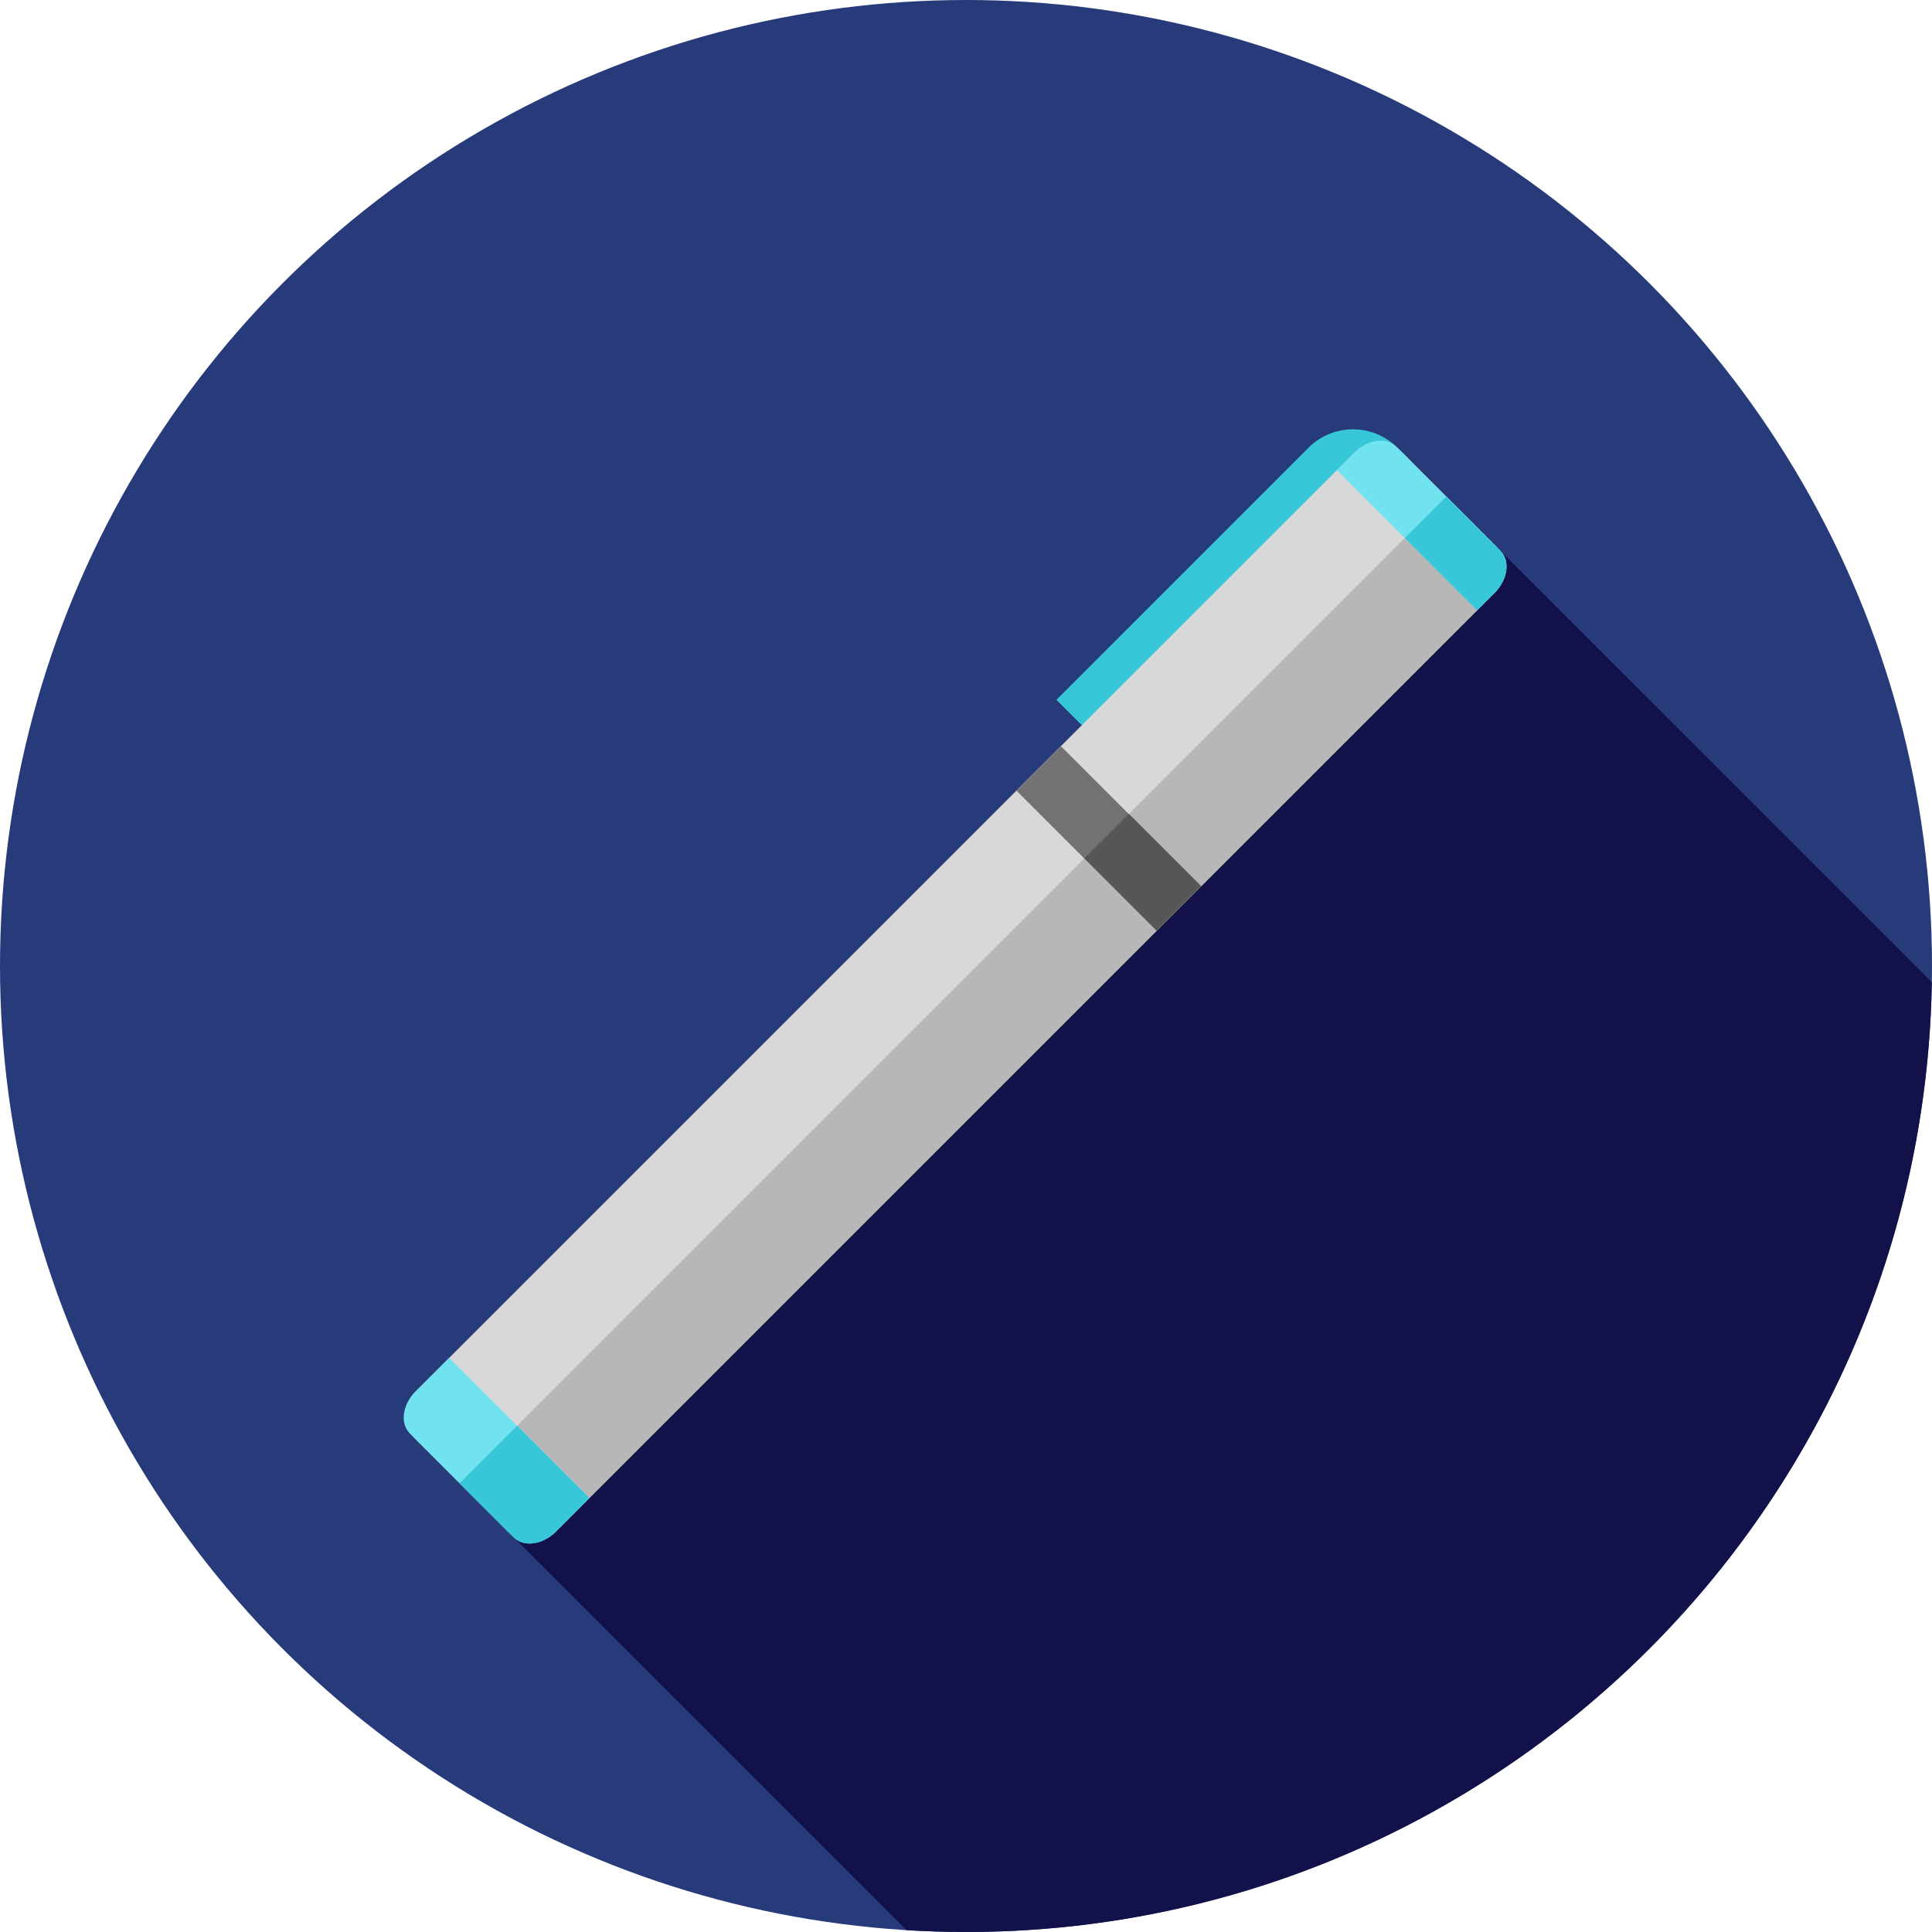
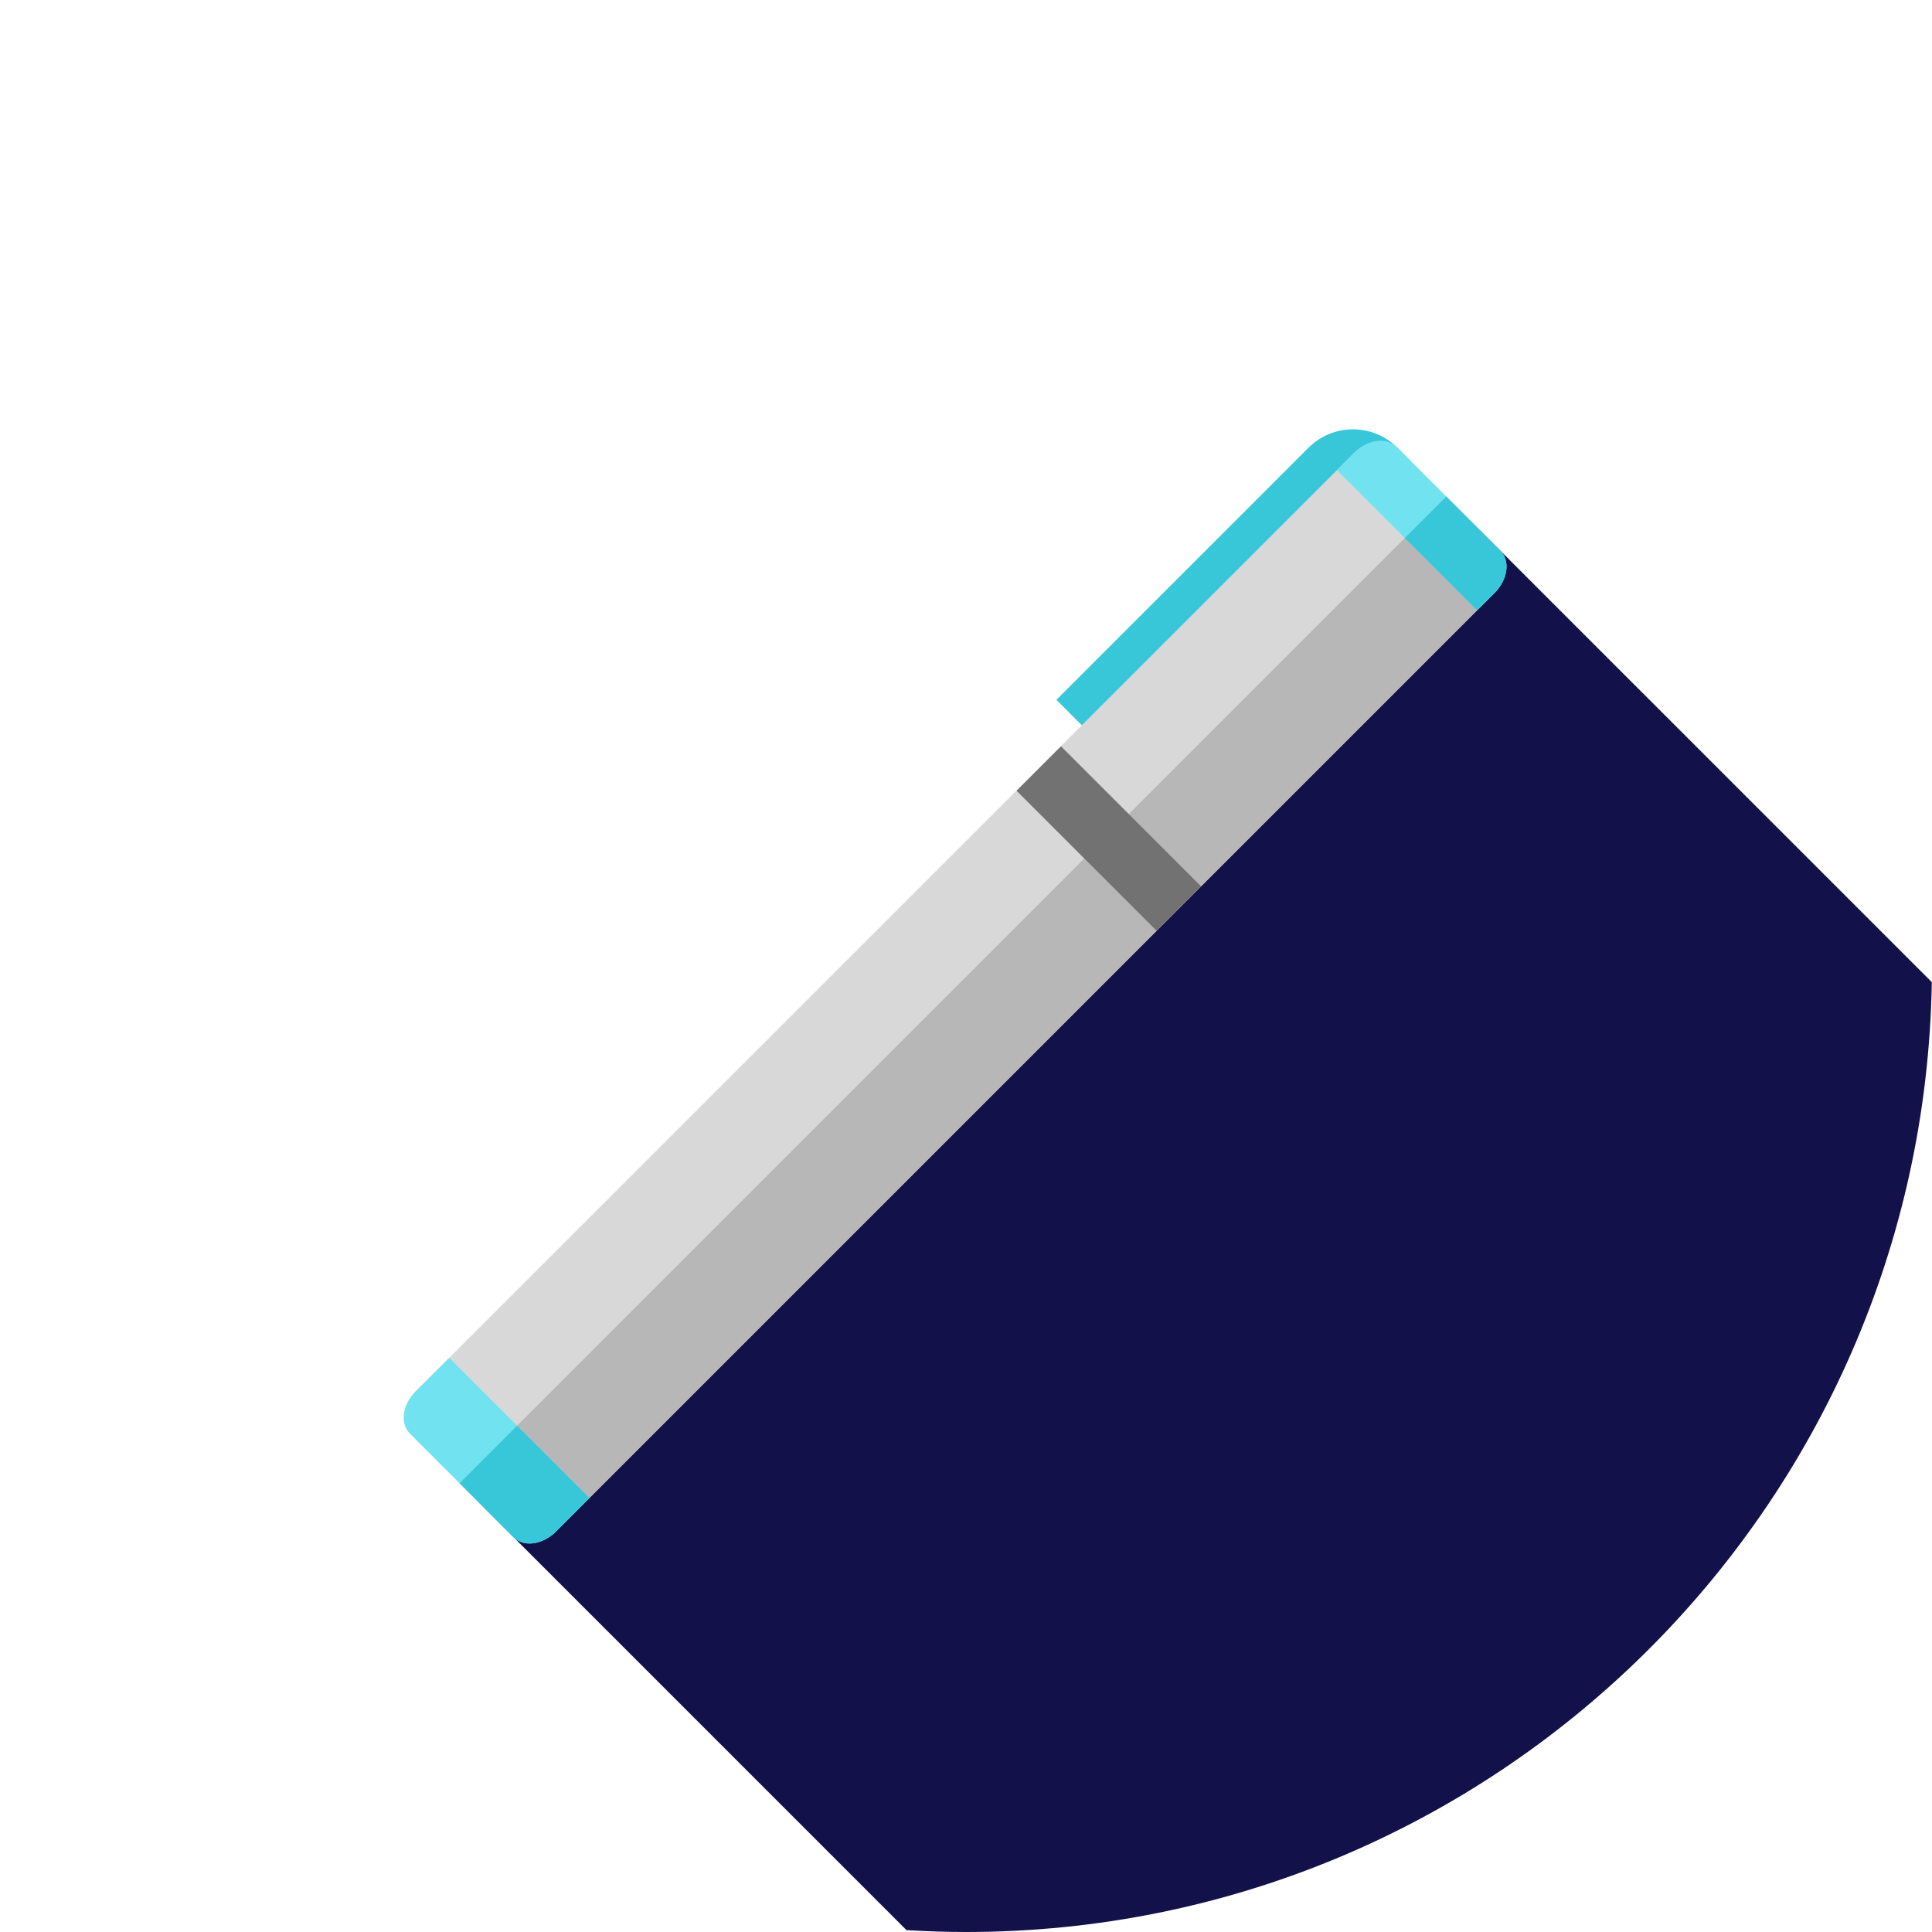
<svg xmlns="http://www.w3.org/2000/svg" version="1.1" id="Layer_1" viewBox="0 0 512 512" xml:space="preserve">
-   <circle style="fill:#273B7A;" cx="256" cy="256" r="256" />
  <path style="fill:#121149;" d="M511.947,260.275L390.928,139.257L127.835,399.107L240.23,511.502  C245.448,511.819,250.702,512,256,512C395.955,512,509.661,399.686,511.947,260.275z" />
  <path style="fill:#38C6D9;" d="M295.283,200.785l-15.324-15.324l66.803-66.803c6.508-6.508,17.06-6.508,23.568,0l3.541,3.541  L295.283,200.785z" />
  <path style="fill:#D8D8D8;" d="M134.658,405.932l-24.554-24.554c-3.479-3.479-3.479-9.118,0-12.597l248.877-248.875  c3.479-3.479,9.118-3.479,12.597,0l24.554,24.554c3.479,3.479,3.479,9.118,0,12.597L147.254,405.932  C143.775,409.41,138.137,409.41,134.658,405.932z" />
  <path style="fill:#B7B7B7;" d="M396.131,144.46l-12.859-12.859L121.801,393.073l12.859,12.859c3.479,3.479,9.118,3.479,12.597,0  l248.875-248.875C399.608,153.578,399.608,147.939,396.131,144.46z" />
  <rect x="267.584" y="213.852" transform="matrix(-0.707 -0.707 0.707 -0.707 344.531 587.077)" style="fill:#727272;" width="52.537" height="16.663" />
-   <rect x="289.298" y="222.85" transform="matrix(0.707 0.707 -0.707 0.707 252.172 -146.431)" style="fill:#565656;" width="27.091" height="16.665" />
-   <path style="fill:#71E2EF;" d="M119.044,359.843l-8.94,8.94c-3.479,3.479-4.149,8.445-1.5,11.097l27.553,27.553  c2.65,2.65,7.618,1.979,11.097-1.5l8.94-8.94L119.044,359.843z" />
+   <path style="fill:#71E2EF;" d="M119.044,359.843l-8.94,8.94c-3.479,3.479-4.149,8.445-1.5,11.097l27.553,27.553  c2.65,2.65,7.618,1.979,11.097-1.5l8.94-8.94L119.044,359.843" />
  <path style="fill:#38C6D9;" d="M121.801,393.073l14.358,14.358c2.65,2.65,7.618,1.979,11.097-1.5l8.94-8.94l-19.156-19.156  L121.801,393.073z" />
  <path style="fill:#71E2EF;" d="M396.131,157.056c3.479-3.479,4.149-8.445,1.5-11.097l-27.553-27.553  c-2.65-2.65-7.618-1.979-11.097,1.5l-4.674,4.674l37.15,37.15L396.131,157.056z" />
  <path style="fill:#38C6D9;" d="M397.631,145.96l-14.358-14.358l-10.971,10.971l19.156,19.156l4.674-4.672  C399.608,153.578,400.281,148.611,397.631,145.96z" />
</svg>